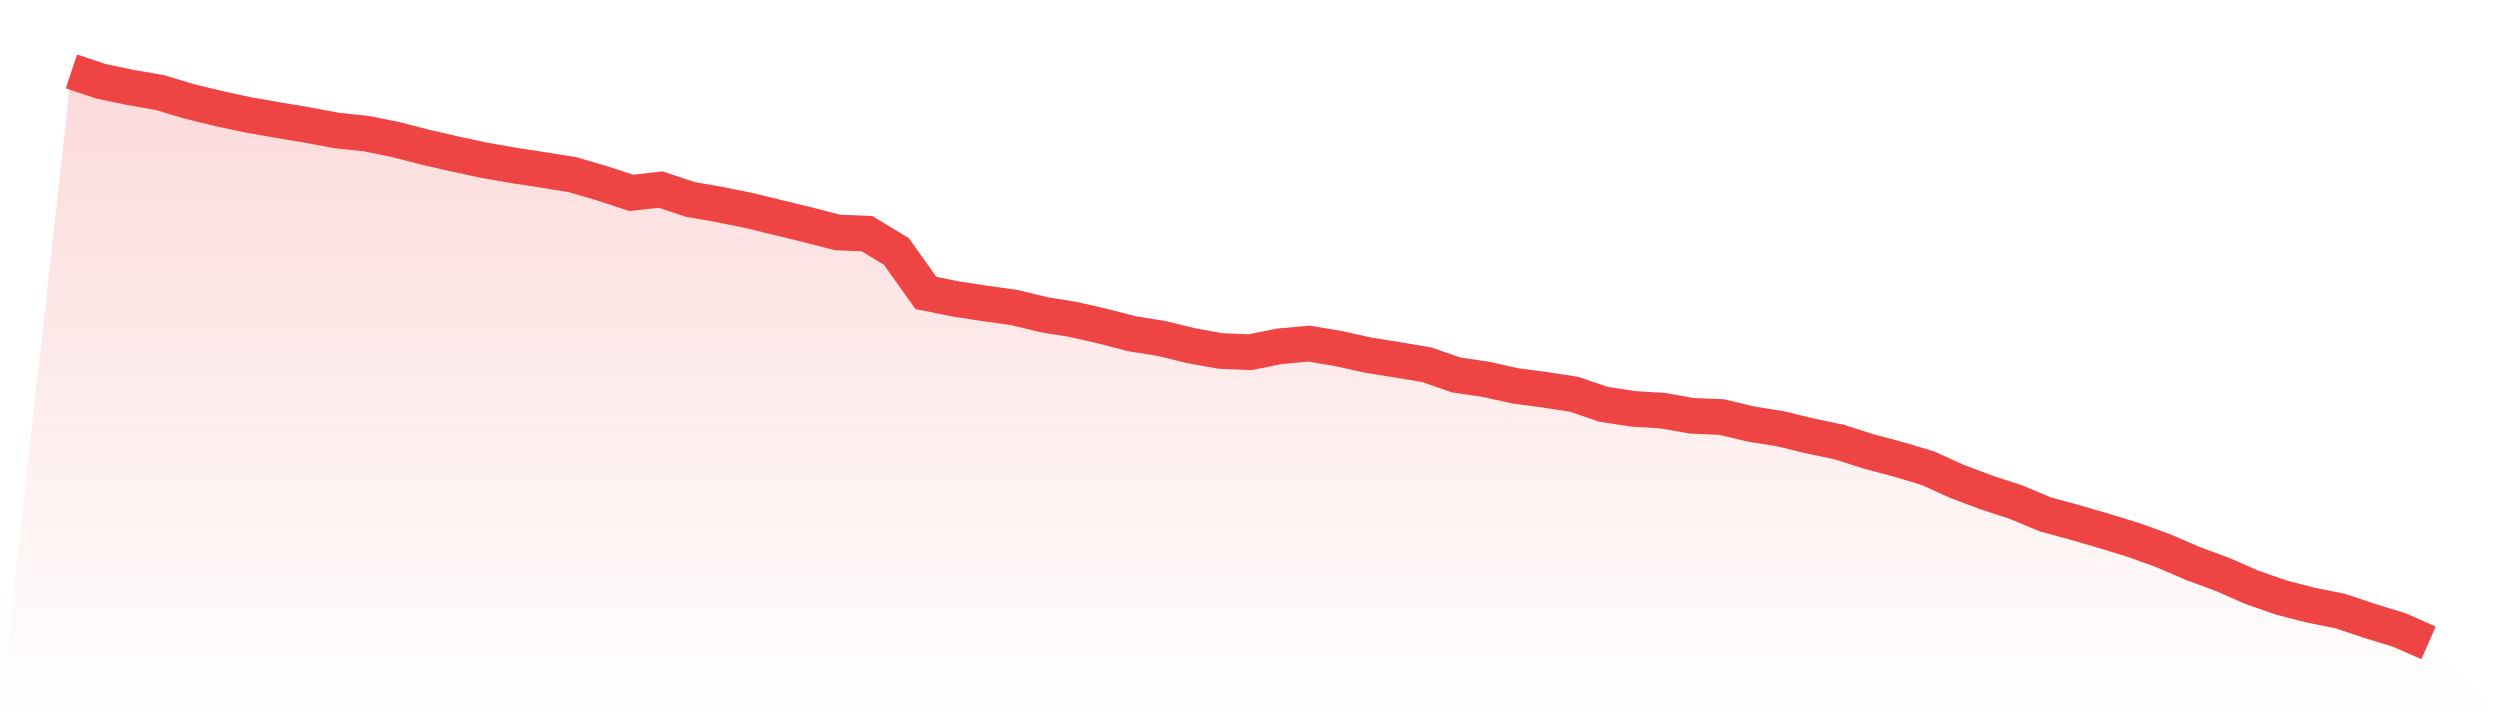
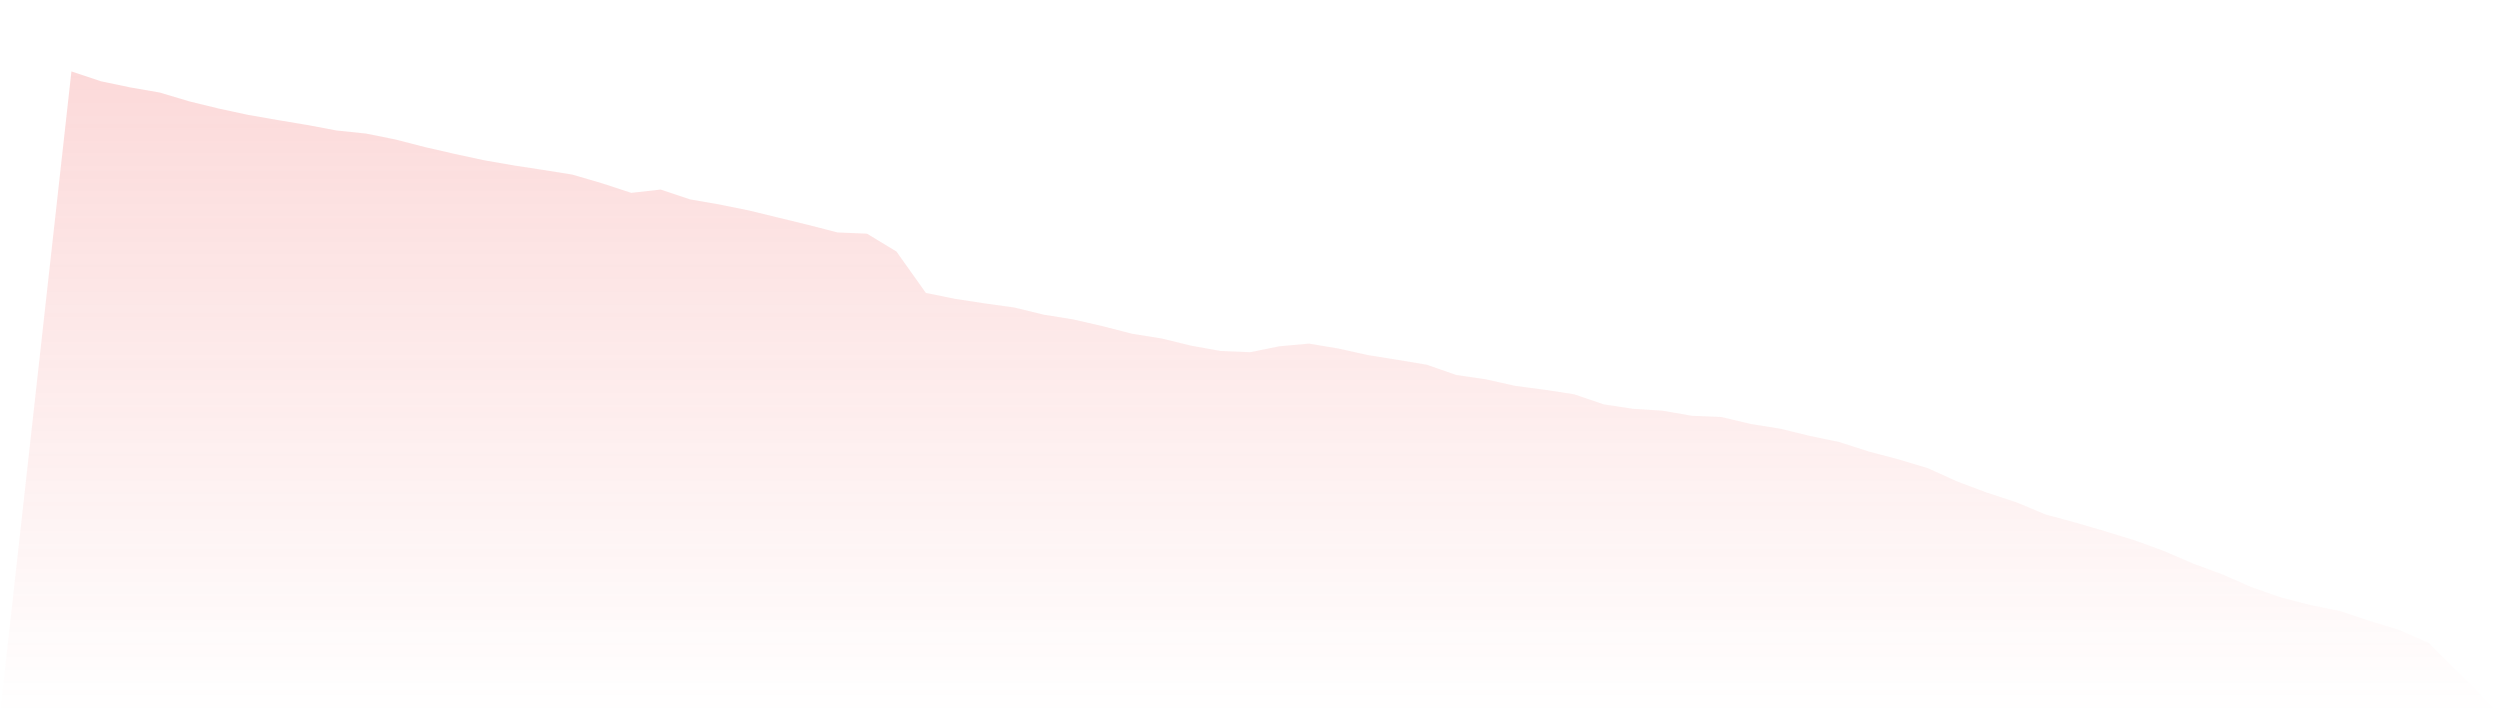
<svg xmlns="http://www.w3.org/2000/svg" viewBox="0 0 140 40">
  <defs>
    <linearGradient id="gradient" x1="0" x2="0" y1="0" y2="1">
      <stop offset="0%" stop-color="#ef4444" stop-opacity="0.2" />
      <stop offset="100%" stop-color="#ef4444" stop-opacity="0" />
    </linearGradient>
  </defs>
  <path d="M4,4 L4,4 L5.65,4.551 L7.3,4.896 L8.95,5.183 L10.6,5.677 L12.25,6.079 L13.9,6.435 L15.55,6.722 L17.2,6.998 L18.85,7.308 L20.5,7.48 L22.15,7.813 L23.8,8.238 L25.45,8.617 L27.1,8.973 L28.75,9.261 L30.4,9.513 L32.05,9.777 L33.7,10.26 L35.35,10.8 L37,10.616 L38.65,11.167 L40.3,11.454 L41.95,11.788 L43.6,12.19 L45.25,12.592 L46.9,13.017 L48.55,13.085 L50.2,14.085 L51.85,16.405 L53.5,16.738 L55.15,16.991 L56.8,17.22 L58.45,17.622 L60.1,17.887 L61.75,18.266 L63.4,18.691 L65.05,18.955 L66.7,19.357 L68.35,19.655 L70,19.724 L71.65,19.391 L73.3,19.242 L74.95,19.518 L76.6,19.885 L78.25,20.149 L79.9,20.425 L81.55,20.999 L83.2,21.24 L84.85,21.608 L86.5,21.826 L88.15,22.079 L89.8,22.642 L91.45,22.894 L93.1,22.998 L94.75,23.285 L96.4,23.354 L98.05,23.744 L99.7,24.009 L101.35,24.411 L103,24.755 L104.65,25.284 L106.3,25.72 L107.95,26.214 L109.6,26.961 L111.25,27.581 L112.9,28.121 L114.55,28.81 L116.2,29.258 L117.85,29.74 L119.5,30.246 L121.15,30.843 L122.8,31.555 L124.45,32.164 L126.1,32.887 L127.75,33.462 L129.4,33.887 L131.05,34.22 L132.7,34.771 L134.35,35.276 L136,36 L140,40 L0,40 z" fill="url(#gradient)" />
-   <path d="M4,4 L4,4 L5.65,4.551 L7.3,4.896 L8.95,5.183 L10.6,5.677 L12.25,6.079 L13.9,6.435 L15.55,6.722 L17.2,6.998 L18.85,7.308 L20.5,7.48 L22.15,7.813 L23.8,8.238 L25.45,8.617 L27.1,8.973 L28.75,9.261 L30.4,9.513 L32.05,9.777 L33.7,10.26 L35.35,10.8 L37,10.616 L38.65,11.167 L40.3,11.454 L41.95,11.788 L43.6,12.19 L45.25,12.592 L46.9,13.017 L48.55,13.085 L50.2,14.085 L51.85,16.405 L53.5,16.738 L55.15,16.991 L56.8,17.22 L58.45,17.622 L60.1,17.887 L61.75,18.266 L63.4,18.691 L65.05,18.955 L66.7,19.357 L68.35,19.655 L70,19.724 L71.65,19.391 L73.3,19.242 L74.95,19.518 L76.6,19.885 L78.25,20.149 L79.9,20.425 L81.55,20.999 L83.2,21.24 L84.85,21.608 L86.5,21.826 L88.15,22.079 L89.8,22.642 L91.45,22.894 L93.1,22.998 L94.75,23.285 L96.4,23.354 L98.05,23.744 L99.7,24.009 L101.35,24.411 L103,24.755 L104.65,25.284 L106.3,25.72 L107.95,26.214 L109.6,26.961 L111.25,27.581 L112.9,28.121 L114.55,28.81 L116.2,29.258 L117.85,29.74 L119.5,30.246 L121.15,30.843 L122.8,31.555 L124.45,32.164 L126.1,32.887 L127.75,33.462 L129.4,33.887 L131.05,34.22 L132.7,34.771 L134.35,35.276 L136,36" fill="none" stroke="#ef4444" stroke-width="2" />
</svg>